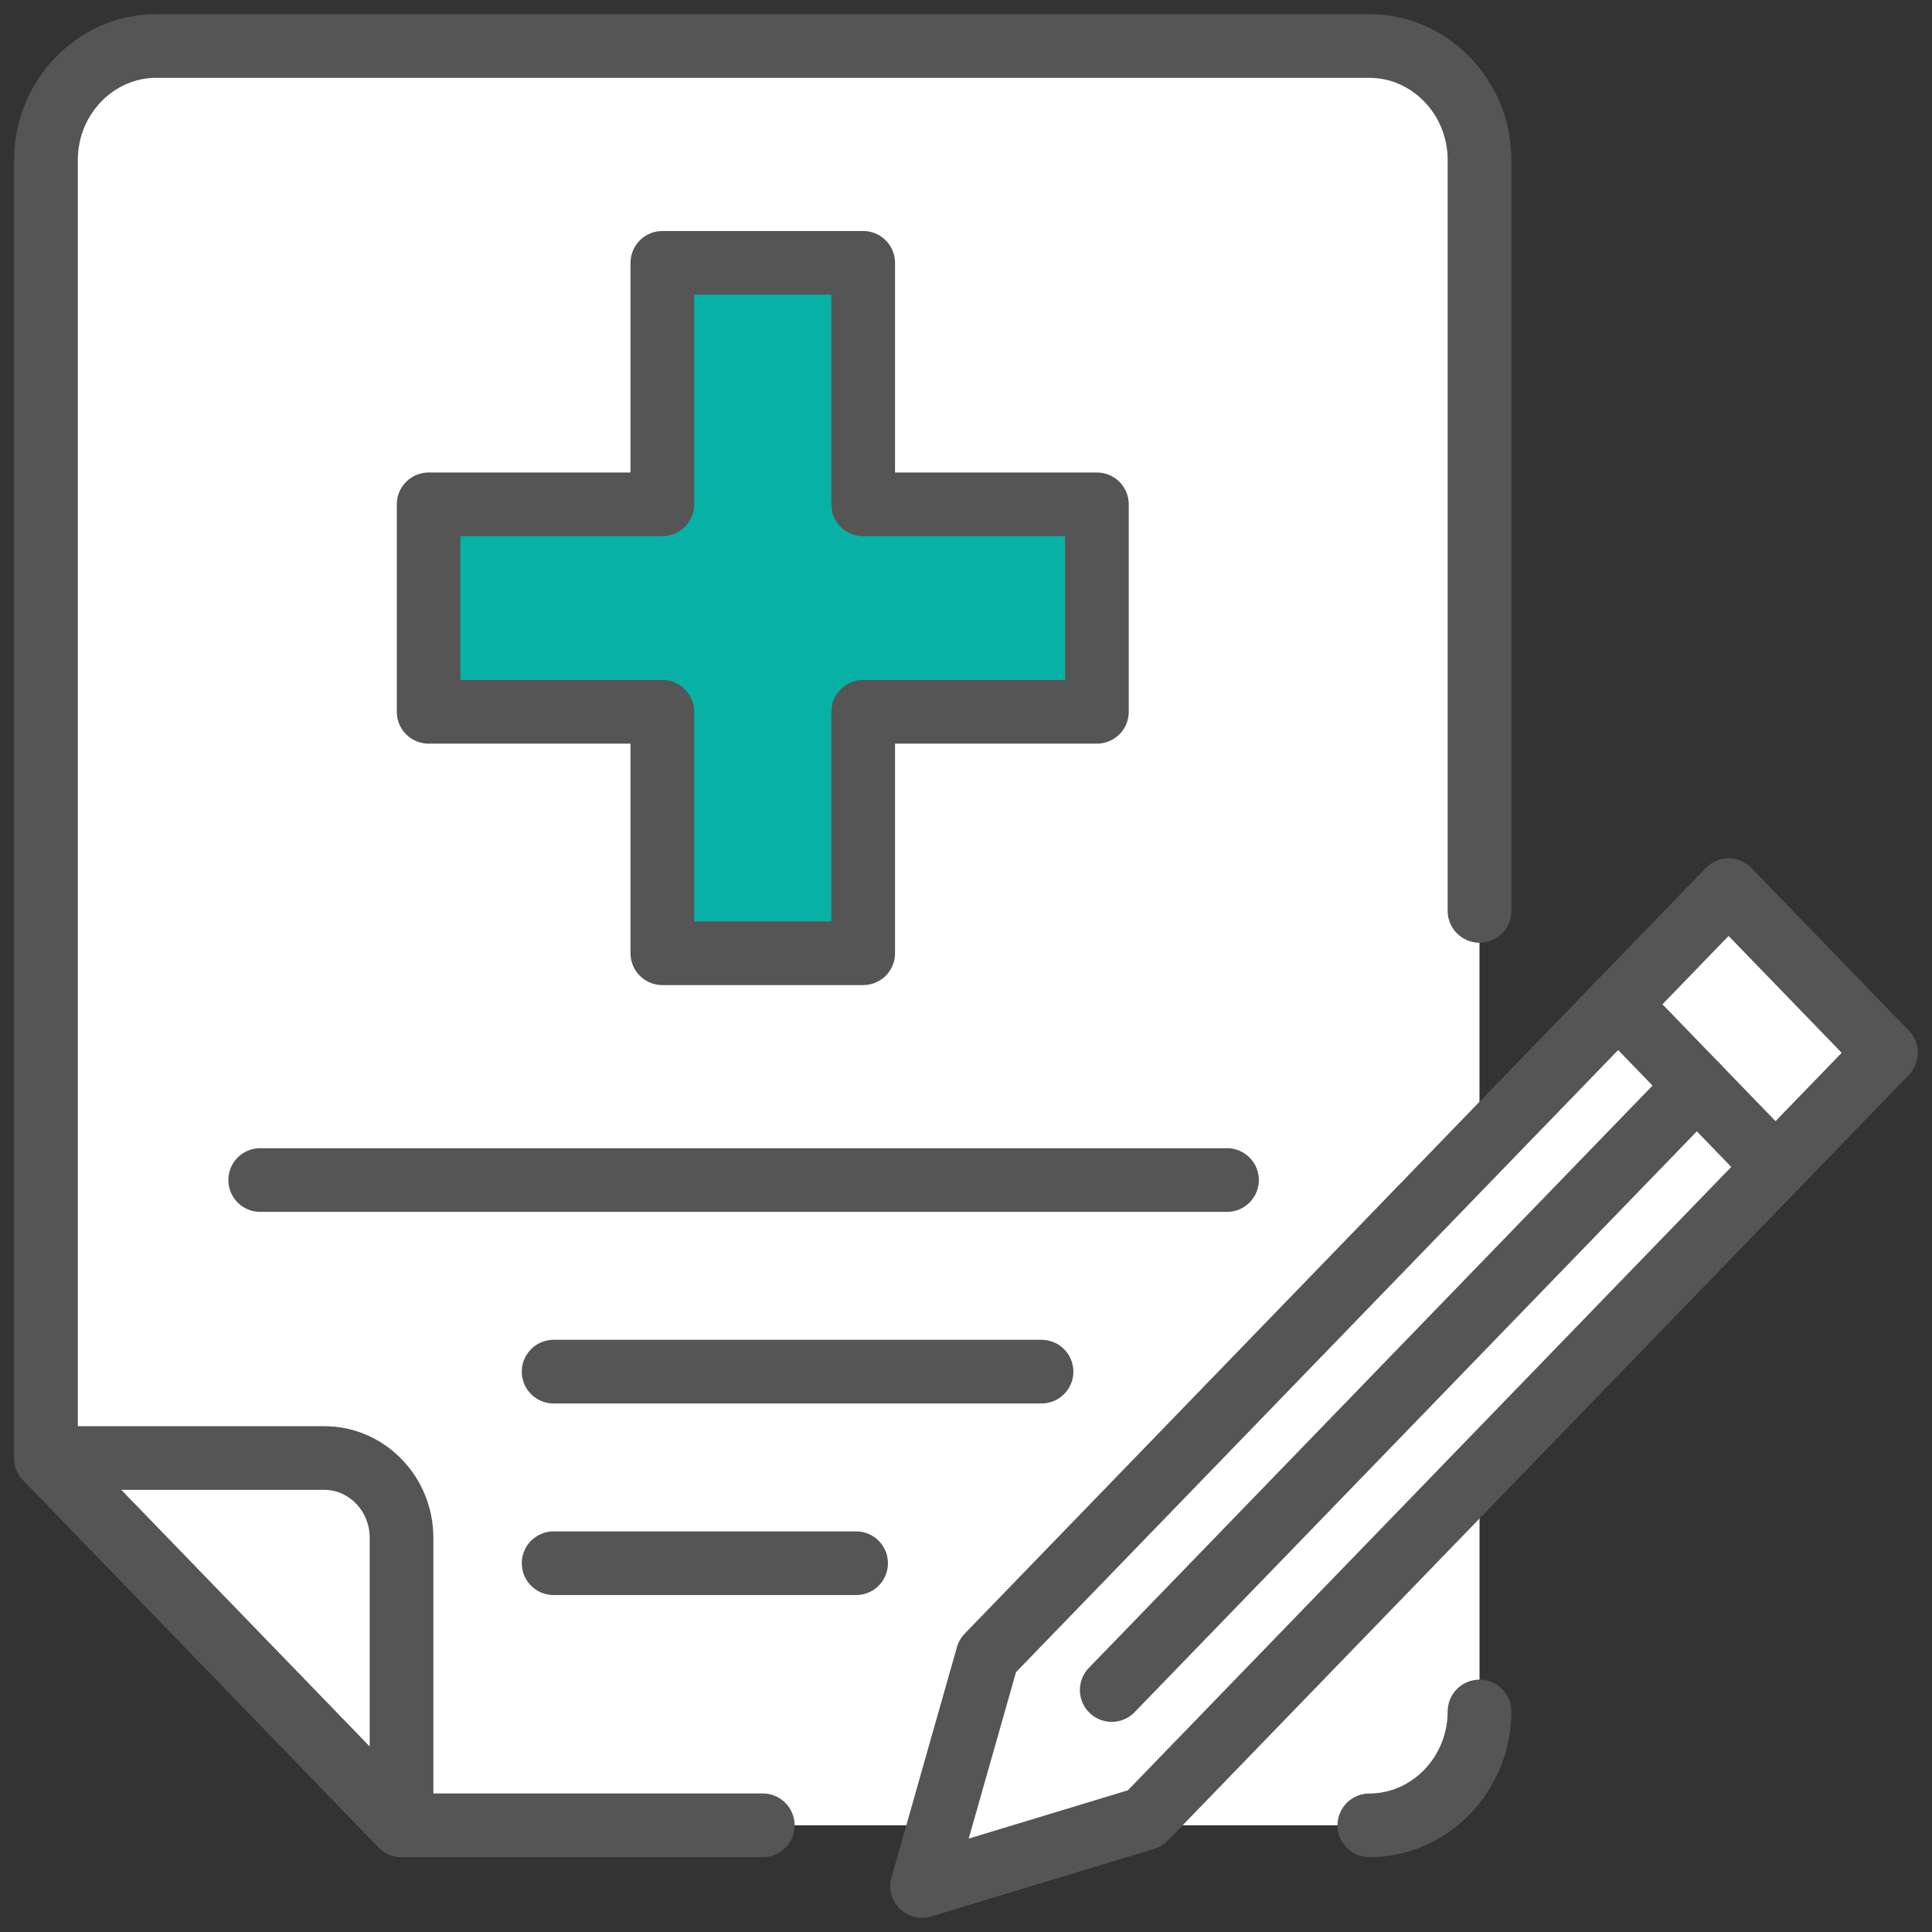
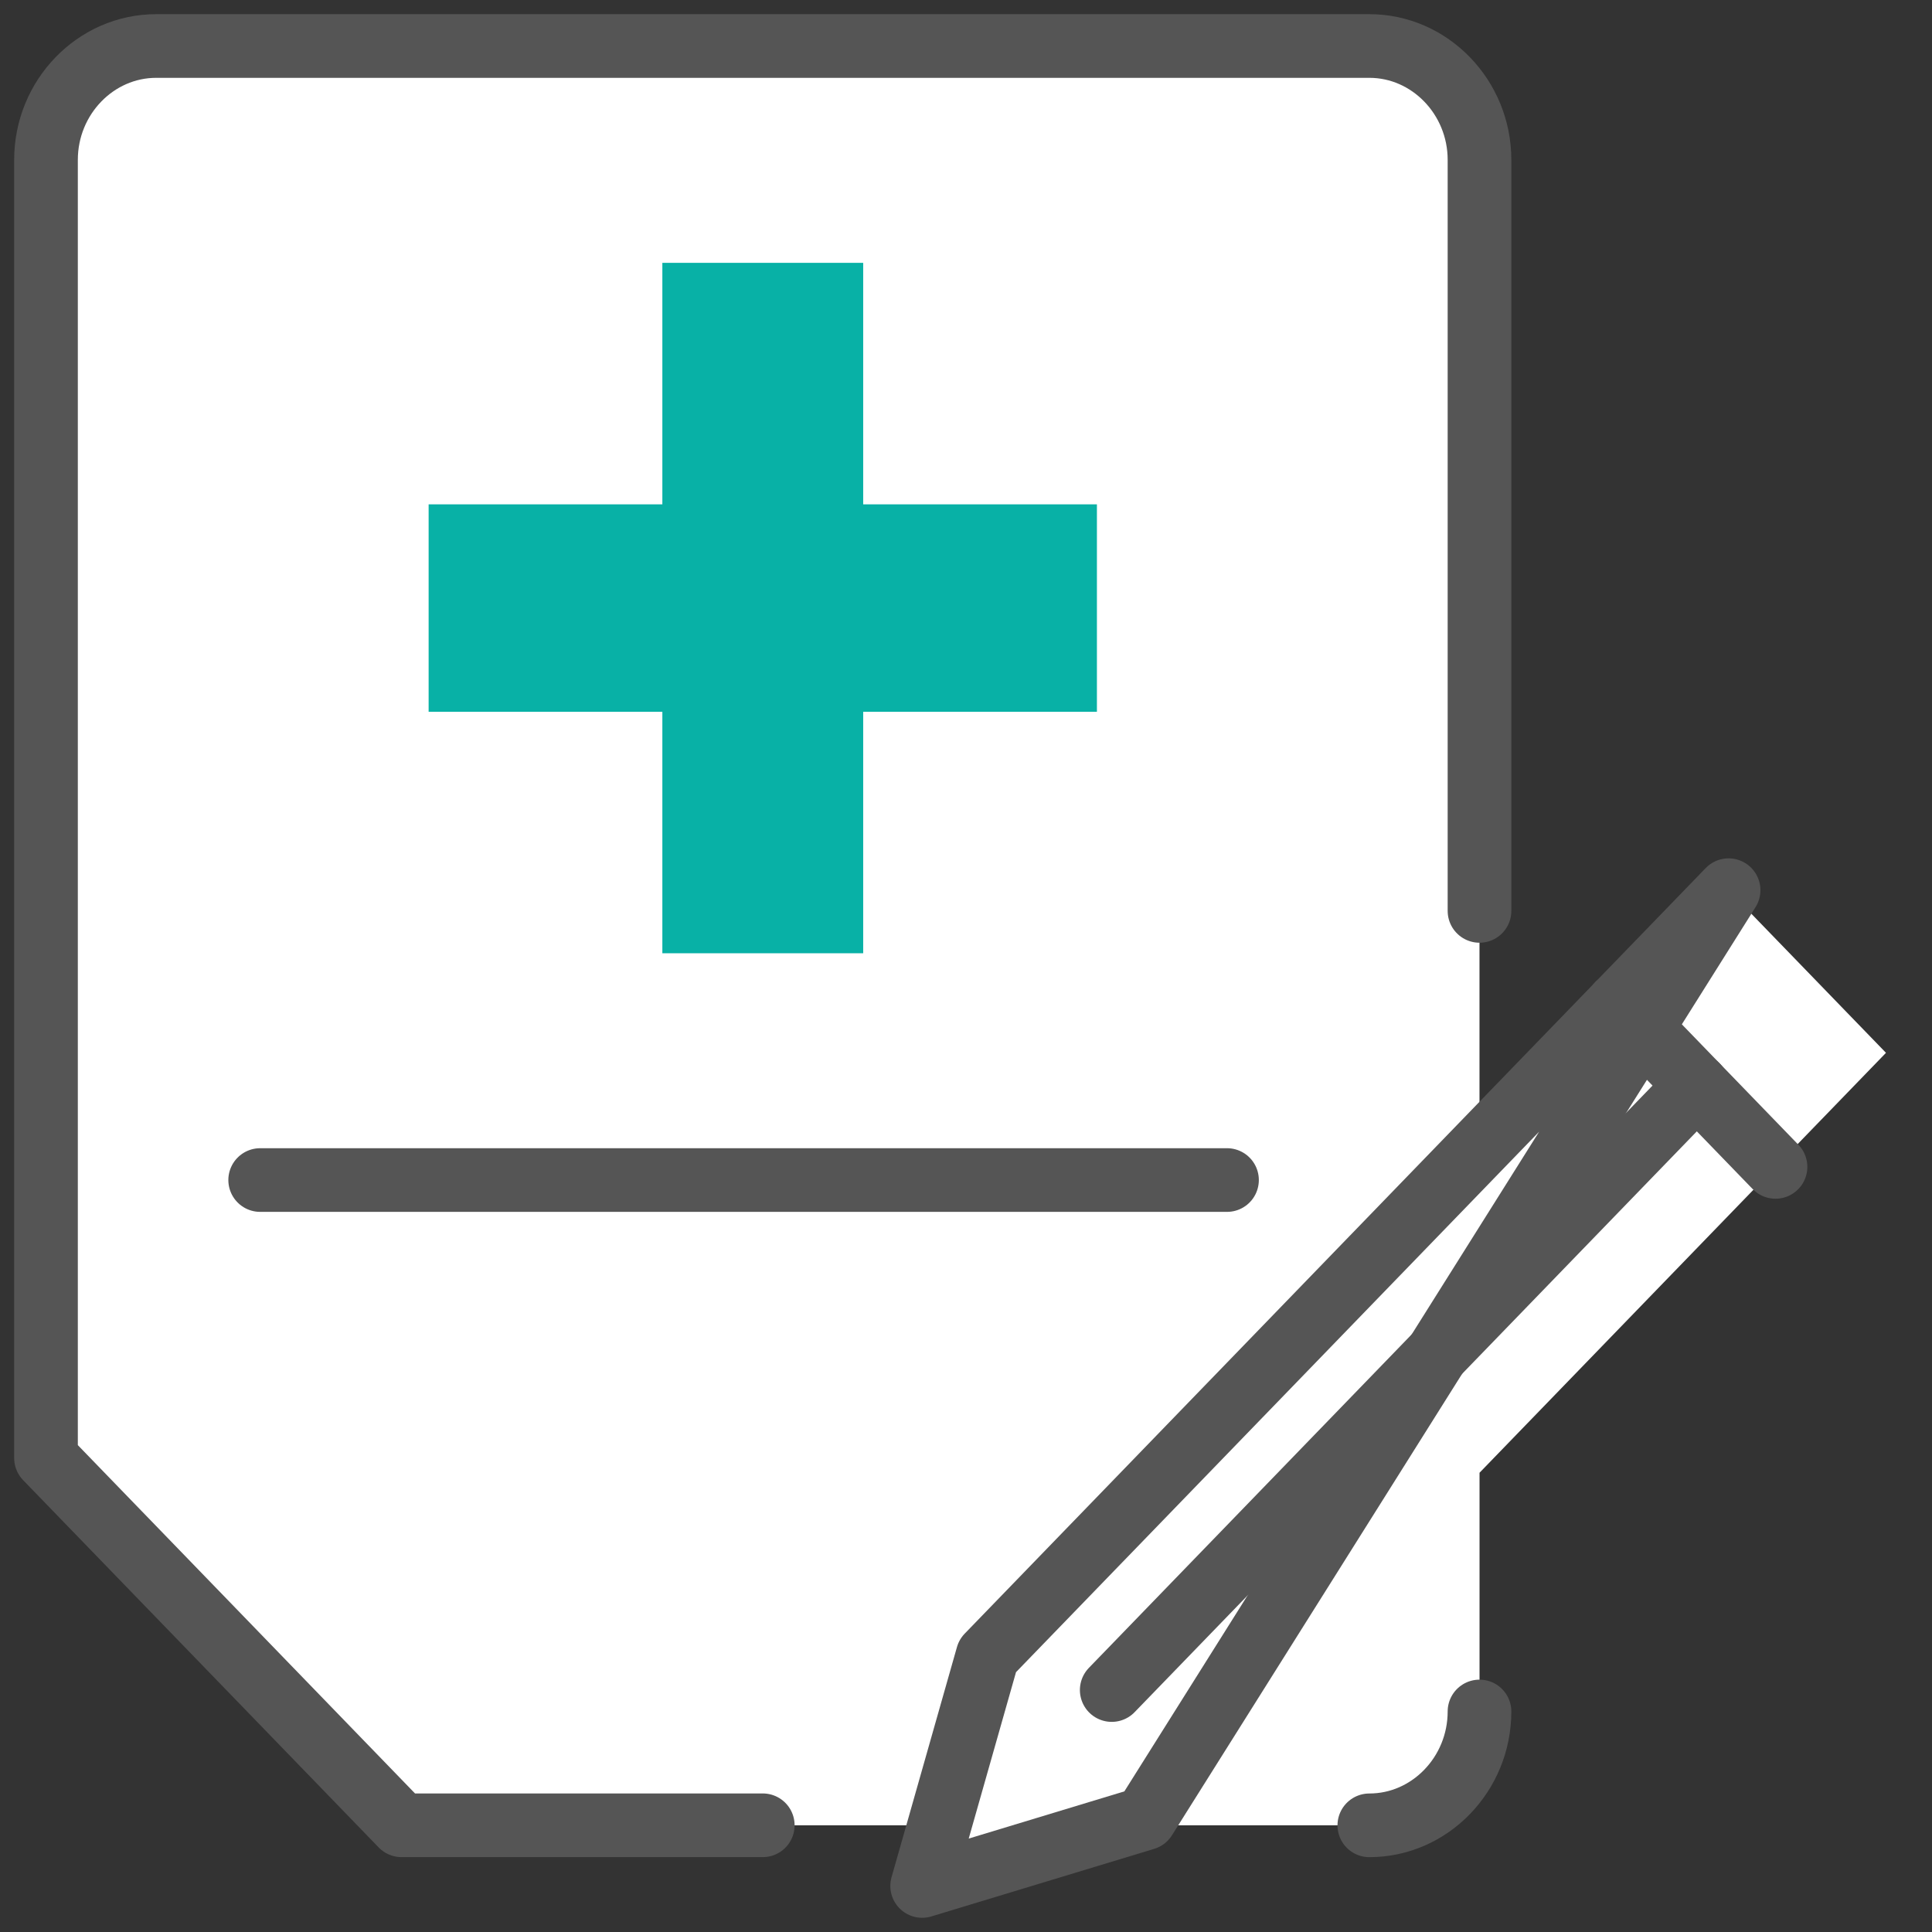
<svg xmlns="http://www.w3.org/2000/svg" width="42" height="42" viewBox="0 0 42 42" fill="none">
  <rect x="0" y="0" width="42" height="42" fill="#333333" stroke="none" />
  <path d="M40.999 22.887L37.577 19.352L32.163 24.944V3.476C32.163 2.115 31.085 1.001 29.768 1.001H3.396C2.078 1.001 1 2.115 1 3.476V31.696L8.729 39.681H20.42L20.046 41L24.395 39.681H29.768C31.086 39.681 32.164 38.567 32.164 37.206V32.016L40.999 22.888L40.999 22.887Z" fill="white" />
  <path fill-rule="evenodd" clip-rule="evenodd" d="M23.846 10.964H18.765V5.714H14.399V10.964H9.318V15.474H14.399V20.723H18.765V15.474H23.846V10.964Z" fill="#08B1A6" />
-   <path fill-rule="evenodd" clip-rule="evenodd" d="M23.846 10.964H18.765V5.714H14.399V10.964H9.318V15.474H14.399V20.723H18.765V15.474H23.846V10.964Z" stroke="#555555" stroke-width="1.384" stroke-linecap="round" stroke-linejoin="round" />
-   <path d="M20.047 40.999L24.891 39.53L41 22.887L37.578 19.352L21.469 35.995L20.047 40.999Z" stroke="#555555" stroke-width="1.384" stroke-linecap="round" stroke-linejoin="round" />
+   <path d="M20.047 40.999L24.891 39.53L37.578 19.352L21.469 35.995L20.047 40.999Z" stroke="#555555" stroke-width="1.384" stroke-linecap="round" stroke-linejoin="round" />
  <path d="M35.176 21.831L38.598 25.367" stroke="#555555" stroke-width="1.384" stroke-linecap="round" stroke-linejoin="round" />
  <path d="M36.888 23.599L24.168 36.74" stroke="#555555" stroke-width="1.384" stroke-linecap="round" stroke-linejoin="round" />
-   <path d="M7.051 31.696C7.974 31.696 8.729 32.475 8.729 33.428V39.681L1 31.696H7.051Z" stroke="#555555" stroke-width="1.384" stroke-linecap="round" stroke-linejoin="round" />
  <path d="M16.582 39.68H8.729L1 31.696V3.475C1 2.114 2.078 1 3.396 1H29.768C31.085 1 32.163 2.114 32.163 3.475V19.802" stroke="#555555" stroke-width="1.384" stroke-linecap="round" stroke-linejoin="round" />
  <path d="M32.163 37.206C32.163 38.567 31.085 39.681 29.768 39.681" stroke="#555555" stroke-width="1.384" stroke-linecap="round" stroke-linejoin="round" />
-   <path d="M12.035 29.818H22.642" stroke="#555555" stroke-width="1.384" stroke-linecap="round" stroke-linejoin="round" />
-   <path d="M12.035 33.983H18.611" stroke="#555555" stroke-width="1.384" stroke-linecap="round" stroke-linejoin="round" />
  <path d="M5.656 25.653H26.674" stroke="#555555" stroke-width="1.384" stroke-linecap="round" stroke-linejoin="round" />
</svg>